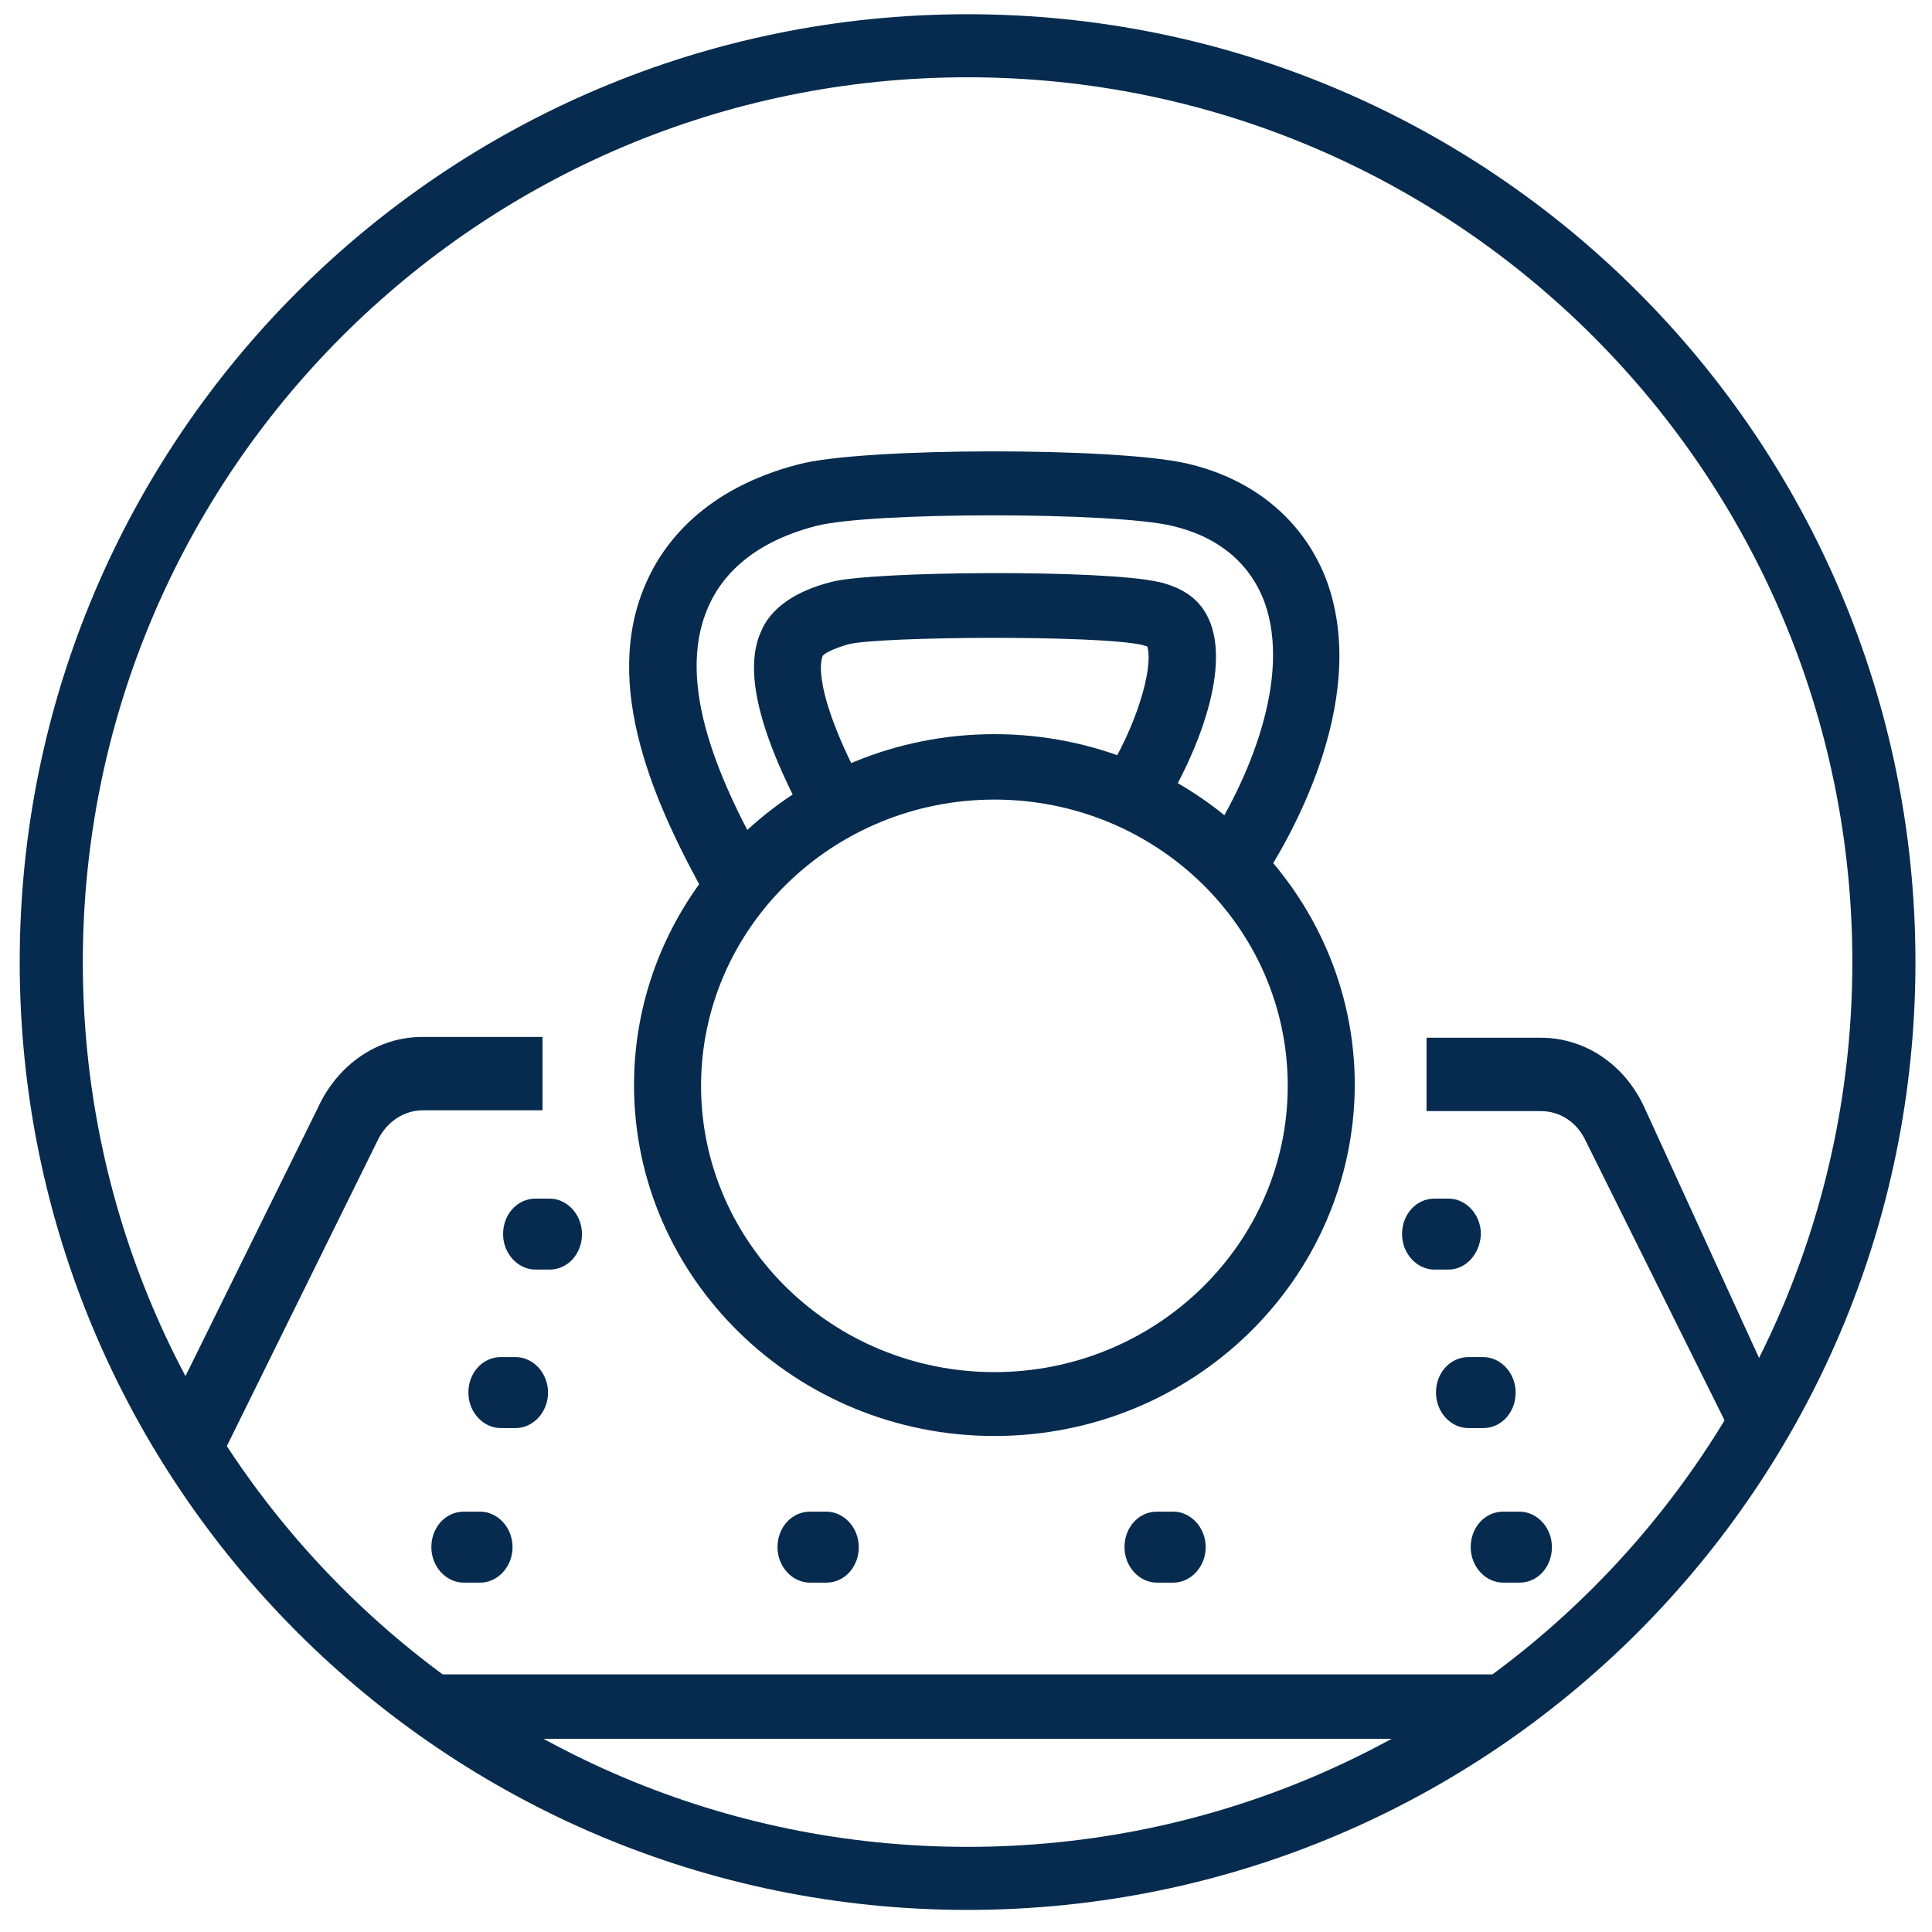
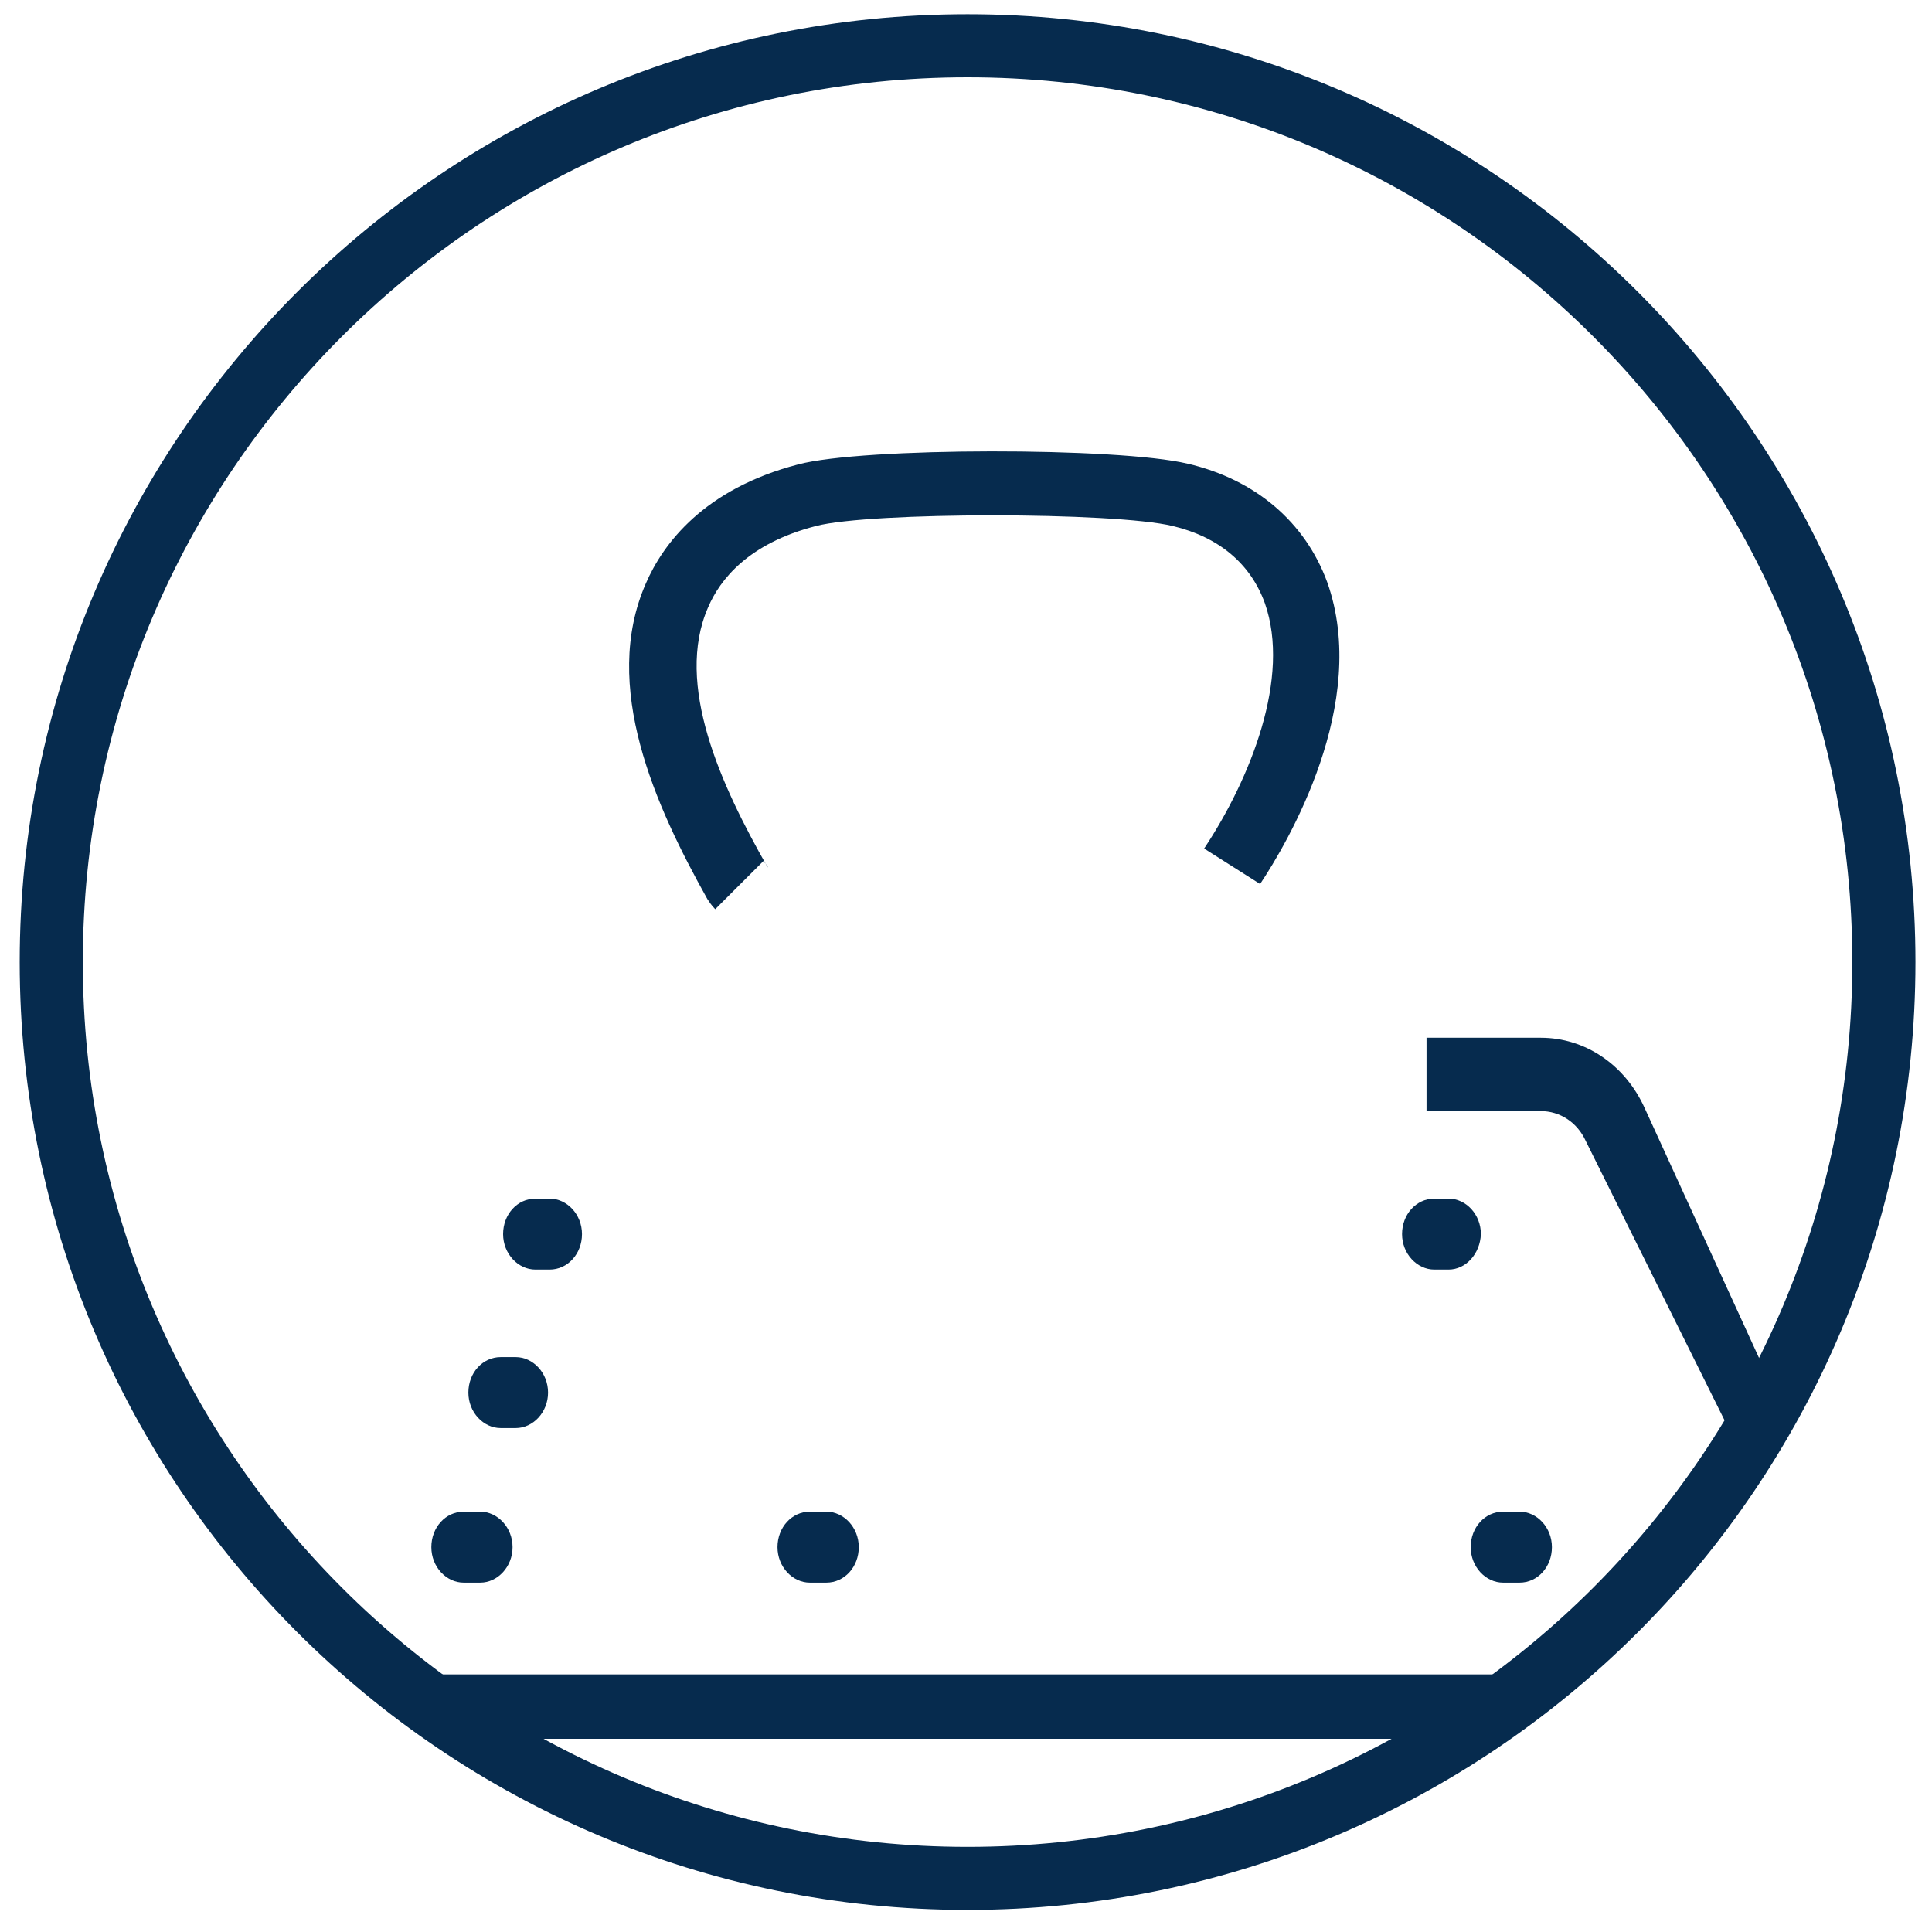
<svg xmlns="http://www.w3.org/2000/svg" width="30" height="30" viewBox="0 0 30 30" fill="none">
  <path d="M23.926 17.253C24.22 17.253 24.49 17.424 24.624 17.718L27 22.5L27.398 21.269L25.543 17.216C25.237 16.531 24.612 16.114 23.926 16.114H22.151V17.253H23.926Z" fill="#062B4E" />
-   <path d="M6.551 16.102C5.865 16.102 5.241 16.531 4.935 17.204L2.569 21.998L3.5 22.5L5.865 17.706C6 17.424 6.269 17.241 6.563 17.241H8.424V16.102H6.551Z" fill="#062B4E" />
-   <path d="M15.441 22.298C12.355 22.298 9.845 19.849 9.845 16.849C9.845 13.849 12.355 11.4 15.441 11.4C18.526 11.4 21.037 13.849 21.037 16.849C21.024 19.861 18.526 22.298 15.441 22.298ZM15.441 12.416C12.93 12.416 10.886 14.412 10.886 16.861C10.886 19.31 12.93 21.306 15.441 21.306C17.951 21.306 19.996 19.31 19.996 16.861C19.996 14.4 17.951 12.416 15.441 12.416Z" fill="#062B4E" />
  <path d="M11.106 14.118C11.045 14.057 11.008 13.996 10.983 13.959C10.175 12.514 9.33 10.653 10.028 9.061C10.298 8.437 10.934 7.592 12.392 7.212C13.396 6.943 17.363 6.943 18.441 7.2C19.494 7.445 20.265 8.106 20.608 9.037C21.281 10.923 19.983 13.102 19.567 13.727L18.698 13.176C19.42 12.086 20.045 10.518 19.641 9.367C19.42 8.755 18.93 8.339 18.208 8.167C17.29 7.947 13.518 7.947 12.673 8.167C11.62 8.437 11.179 9 10.996 9.429C10.469 10.629 11.204 12.208 11.914 13.457L11.926 13.47C11.914 13.445 11.89 13.408 11.853 13.372L11.106 14.118Z" fill="#062B4E" />
-   <path d="M12.526 12.759C11.78 11.376 11.547 10.408 11.816 9.808C11.963 9.453 12.331 9.184 12.906 9.037C13.543 8.865 17.155 8.841 17.988 9.037H18C18.551 9.172 18.71 9.465 18.796 9.674C19.126 10.555 18.428 12 18.012 12.637L17.131 12.098C17.645 11.302 17.914 10.371 17.816 10.041C17.804 10.029 17.767 10.029 17.743 10.016C17.057 9.857 13.653 9.882 13.175 10.004C12.918 10.078 12.796 10.151 12.771 10.188V10.2C12.759 10.225 12.575 10.678 13.445 12.294L12.526 12.759Z" fill="#062B4E" />
  <path d="M7.457 24.575H7.2C6.93 24.575 6.698 24.33 6.698 24.024C6.698 23.718 6.918 23.473 7.2 23.473H7.457C7.726 23.473 7.959 23.718 7.959 24.024C7.959 24.33 7.726 24.575 7.457 24.575Z" fill="#062B4E" />
  <path d="M12.832 24.575H12.575C12.306 24.575 12.073 24.33 12.073 24.024C12.073 23.718 12.294 23.473 12.575 23.473H12.832C13.102 23.473 13.335 23.718 13.335 24.024C13.335 24.33 13.114 24.575 12.832 24.575Z" fill="#062B4E" />
-   <path d="M18.22 24.575H17.963C17.694 24.575 17.461 24.33 17.461 24.024C17.461 23.718 17.681 23.473 17.963 23.473H18.22C18.489 23.473 18.722 23.718 18.722 24.024C18.722 24.33 18.489 24.575 18.22 24.575Z" fill="#062B4E" />
  <path d="M23.596 24.575H23.339C23.07 24.575 22.837 24.33 22.837 24.024C22.837 23.718 23.057 23.473 23.339 23.473H23.596C23.866 23.473 24.098 23.718 24.098 24.024C24.098 24.33 23.878 24.575 23.596 24.575Z" fill="#062B4E" />
  <path d="M8.008 22.175H7.775C7.506 22.175 7.273 21.93 7.273 21.624C7.273 21.318 7.493 21.073 7.775 21.073H8.008C8.277 21.073 8.51 21.318 8.51 21.624C8.51 21.93 8.277 22.175 8.008 22.175Z" fill="#062B4E" />
-   <path d="M23.032 22.175H22.8C22.53 22.175 22.298 21.93 22.298 21.624C22.298 21.318 22.518 21.073 22.8 21.073H23.032C23.302 21.073 23.535 21.318 23.535 21.624C23.535 21.93 23.314 22.175 23.032 22.175Z" fill="#062B4E" />
  <path d="M8.534 19.714H8.314C8.045 19.714 7.812 19.469 7.812 19.163C7.812 18.857 8.032 18.612 8.314 18.612H8.534C8.804 18.612 9.037 18.857 9.037 19.163C9.037 19.469 8.816 19.714 8.534 19.714Z" fill="#062B4E" />
  <path d="M22.493 19.714H22.273C22.004 19.714 21.771 19.469 21.771 19.163C21.771 18.857 21.991 18.612 22.273 18.612H22.493C22.763 18.612 22.995 18.857 22.995 19.163C22.983 19.469 22.763 19.714 22.493 19.714Z" fill="#062B4E" />
  <path fill-rule="evenodd" clip-rule="evenodd" d="M15.024 1.2C7.437 1.2 1.286 7.351 1.286 14.939C1.286 22.527 7.437 28.678 15.024 28.678C22.612 28.678 28.763 22.527 28.763 14.939C28.763 7.351 22.612 1.2 15.024 1.2ZM0.306 14.939C0.306 6.81 6.896 0.221 15.024 0.221C23.153 0.221 29.743 6.81 29.743 14.939C29.743 23.068 23.153 29.657 15.024 29.657C6.896 29.657 0.306 23.068 0.306 14.939Z" fill="#062B4E" />
  <path d="M6 26H24L23 27H7L6 26Z" fill="#062B4E" />
</svg>